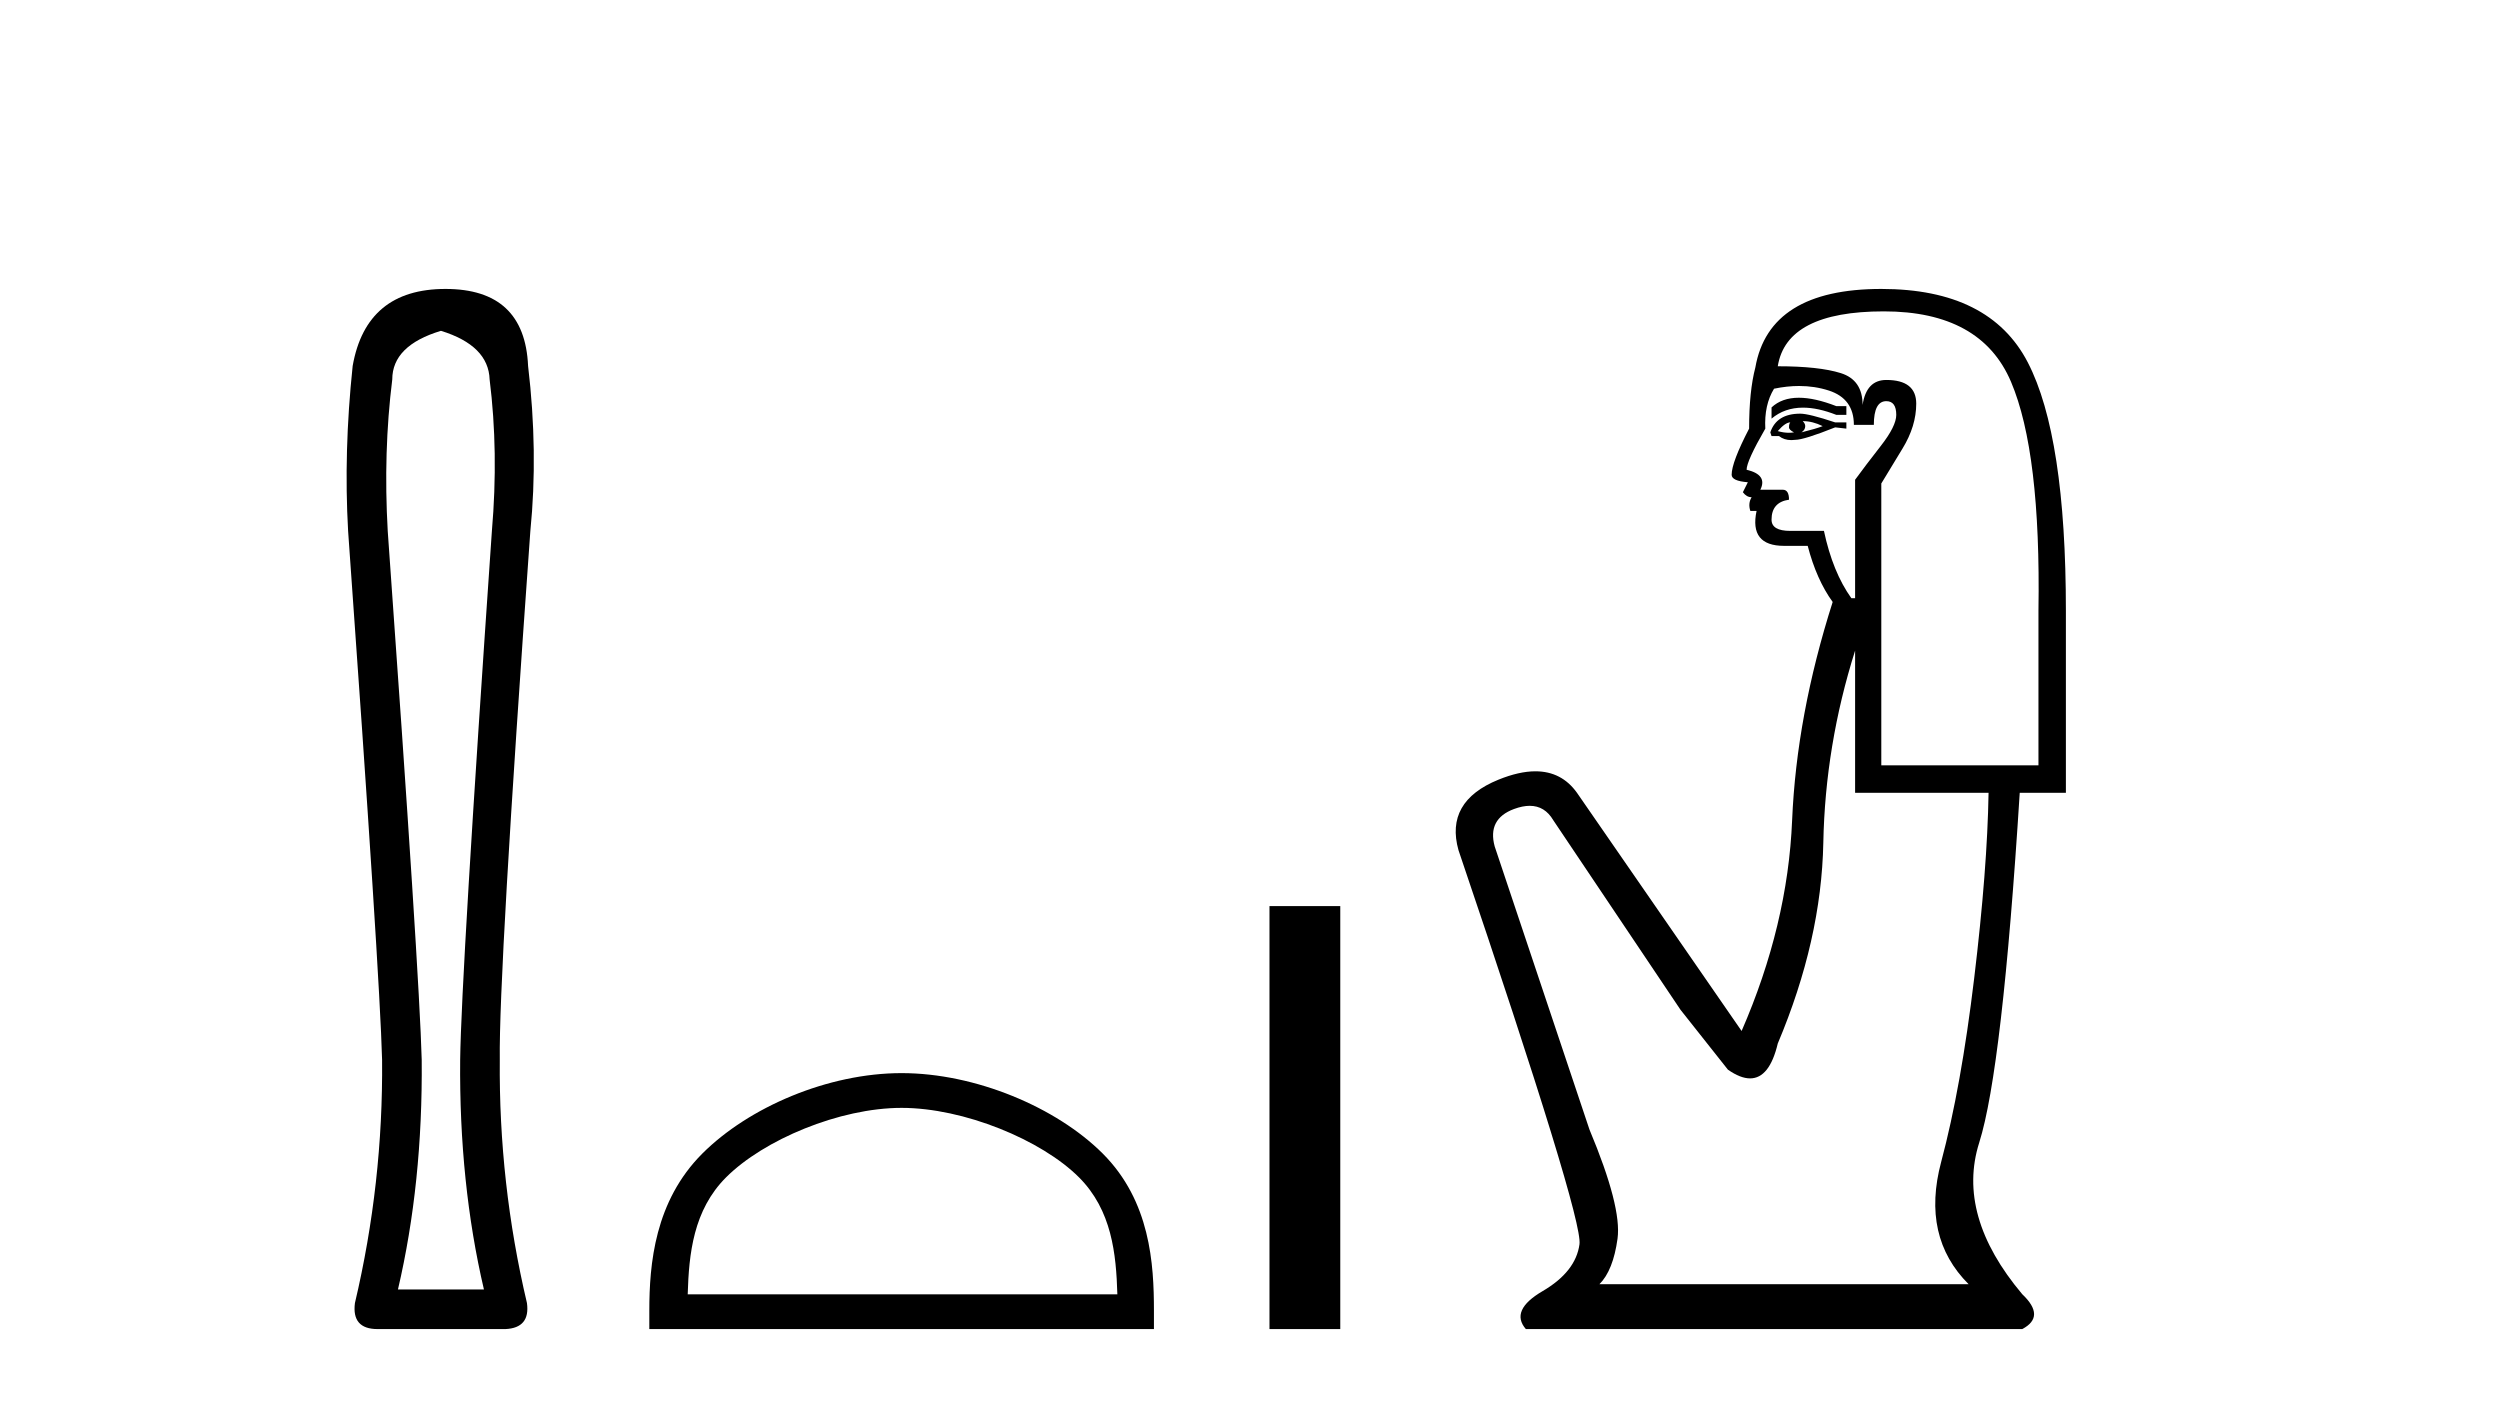
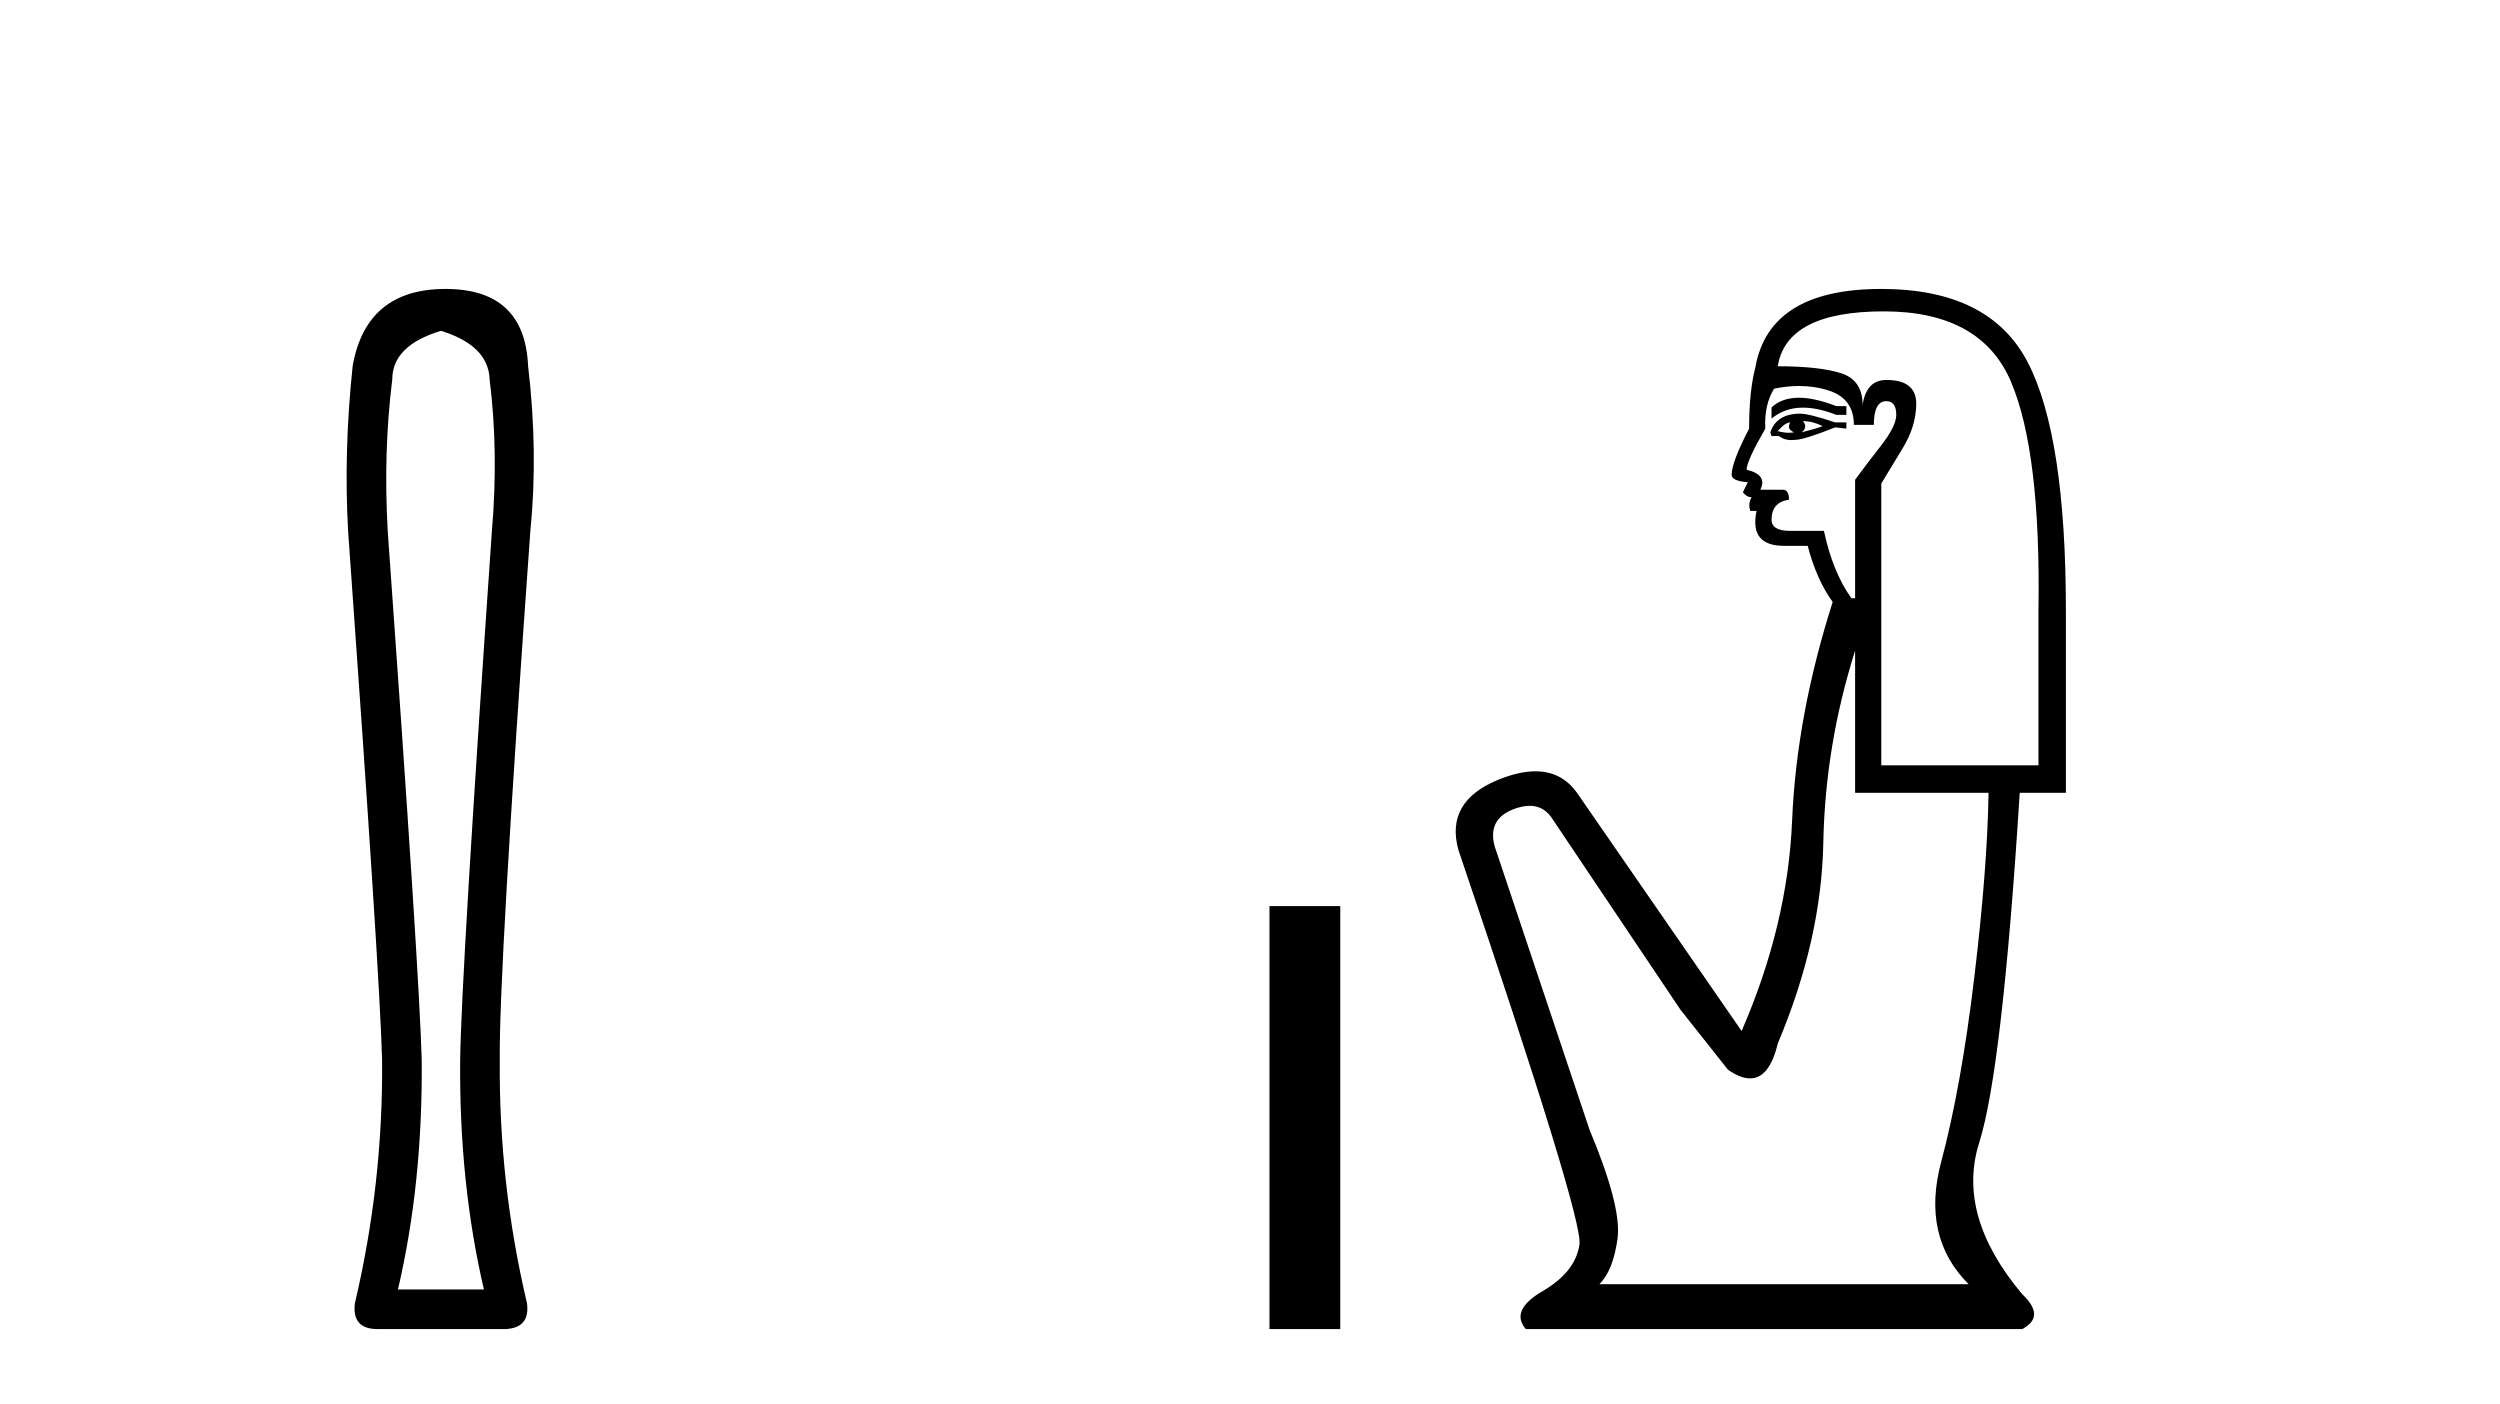
<svg xmlns="http://www.w3.org/2000/svg" width="73.0" height="41.0">
  <path d="M 12.876 9.66 Q 14.264 10.089 14.297 11.081 Q 14.561 13.196 14.363 15.509 Q 13.47 28.432 13.437 30.944 Q 13.404 34.546 14.131 37.653 L 11.62 37.653 Q 12.347 34.546 12.314 30.944 Q 12.248 28.432 11.322 15.509 Q 11.19 13.196 11.454 11.081 Q 11.454 10.089 12.876 9.66 ZM 13.008 8.437 Q 10.694 8.437 10.298 10.684 Q 10.033 13.196 10.165 15.509 Q 11.091 28.432 11.157 30.944 Q 11.19 34.546 10.364 38.049 Q 10.265 38.809 11.025 38.809 L 14.759 38.809 Q 15.486 38.776 15.387 38.049 Q 14.561 34.546 14.594 30.944 Q 14.561 28.432 15.486 15.509 Q 15.718 13.196 15.42 10.684 Q 15.321 8.437 13.008 8.437 Z" style="fill:#000000;stroke:none" />
-   <path d="M 26.327 32.35 C 28.14 32.35 30.408 33.281 31.506 34.378 C 32.466 35.339 32.592 36.612 32.627 37.795 L 20.081 37.795 C 20.117 36.612 20.242 35.339 21.202 34.378 C 22.3 33.281 24.515 32.35 26.327 32.35 ZM 26.327 31.335 C 24.178 31.335 21.864 32.329 20.508 33.684 C 19.118 35.075 18.96 36.906 18.96 38.275 L 18.96 38.809 L 33.695 38.809 L 33.695 38.275 C 33.695 36.906 33.59 35.075 32.2 33.684 C 30.844 32.329 28.477 31.335 26.327 31.335 Z" style="fill:#000000;stroke:none" />
  <path d="M 37.069 26.458 L 37.069 38.809 L 39.136 38.809 L 39.136 26.458 Z" style="fill:#000000;stroke:none" />
  <path d="M 52.527 11.614 Q 52.031 11.614 51.729 11.897 L 51.729 12.224 Q 52.111 11.903 52.648 11.903 Q 53.084 11.903 53.623 12.115 L 53.914 12.115 L 53.914 11.86 L 53.623 11.86 Q 52.99 11.614 52.527 11.614 ZM 52.64 12.297 Q 52.931 12.297 53.222 12.443 Q 53.04 12.516 52.603 12.625 Q 52.713 12.552 52.713 12.443 Q 52.713 12.37 52.64 12.297 ZM 52.276 12.334 Q 52.239 12.37 52.239 12.479 Q 52.239 12.552 52.385 12.625 Q 52.312 12.637 52.235 12.637 Q 52.081 12.637 51.911 12.588 Q 52.13 12.334 52.276 12.334 ZM 52.567 12.079 Q 51.875 12.079 51.693 12.625 L 51.729 12.734 L 51.948 12.734 Q 52.094 12.851 52.309 12.851 Q 52.363 12.851 52.421 12.843 Q 52.676 12.843 53.587 12.479 L 53.914 12.516 L 53.914 12.334 L 53.587 12.334 Q 52.822 12.079 52.567 12.079 ZM 52.535 11.271 Q 52.993 11.271 53.405 11.405 Q 54.133 11.642 54.133 12.406 L 54.716 12.406 Q 54.716 11.714 55.08 11.714 Q 55.371 11.714 55.371 12.115 Q 55.371 12.443 54.916 13.025 Q 54.461 13.608 54.169 14.009 L 54.169 17.468 L 54.06 17.468 Q 53.514 16.704 53.259 15.502 L 52.276 15.502 Q 51.729 15.502 51.729 15.174 Q 51.729 14.664 52.239 14.591 Q 52.239 14.3 52.057 14.3 L 51.402 14.3 Q 51.62 13.863 51.001 13.717 Q 51.001 13.462 51.547 12.516 Q 51.511 11.824 51.802 11.35 Q 52.182 11.271 52.535 11.271 ZM 55.007 9.092 Q 57.848 9.092 58.722 11.15 Q 59.596 13.208 59.523 17.833 L 59.523 22.348 L 54.934 22.348 L 54.934 14.118 Q 55.153 13.754 55.553 13.098 Q 55.954 12.443 55.954 11.787 Q 55.954 11.095 55.08 11.095 Q 54.497 11.095 54.388 11.824 Q 54.388 11.095 53.751 10.895 Q 53.113 10.695 51.911 10.695 Q 52.166 9.092 55.007 9.092 ZM 54.169 18.998 L 54.169 23.15 L 58.066 23.15 Q 58.03 25.371 57.647 28.558 Q 57.265 31.744 56.682 33.929 Q 56.099 36.114 57.483 37.498 L 46.704 37.498 Q 47.104 37.098 47.232 36.169 Q 47.359 35.24 46.412 32.982 L 43.645 24.716 Q 43.426 23.914 44.209 23.623 Q 44.46 23.53 44.667 23.53 Q 45.109 23.53 45.356 23.951 L 49.071 29.486 L 50.455 31.234 Q 50.819 31.489 51.102 31.489 Q 51.669 31.489 51.911 30.47 Q 53.186 27.447 53.241 24.606 Q 53.295 21.766 54.169 18.998 ZM 54.934 8.437 Q 51.656 8.437 51.256 10.731 Q 51.074 11.423 51.074 12.516 Q 50.564 13.499 50.564 13.863 Q 50.564 14.045 51.037 14.082 L 50.892 14.373 Q 51.001 14.519 51.147 14.519 Q 51.037 14.701 51.11 14.919 L 51.292 14.919 Q 51.074 15.939 52.094 15.939 L 52.785 15.939 Q 53.04 16.922 53.514 17.578 Q 52.458 20.892 52.33 23.951 Q 52.203 27.01 50.855 30.105 L 46.048 23.15 Q 45.6 22.522 44.834 22.522 Q 44.356 22.522 43.754 22.767 Q 42.188 23.405 42.588 24.825 Q 46.23 35.568 46.121 36.333 Q 46.012 37.134 45.047 37.699 Q 44.082 38.263 44.555 38.809 L 59.049 38.809 Q 59.741 38.445 59.049 37.79 Q 57.119 35.495 57.793 33.365 Q 58.467 31.234 58.976 23.15 L 60.324 23.15 L 60.324 17.833 Q 60.324 12.734 59.213 10.585 Q 58.102 8.437 54.934 8.437 Z" style="fill:#000000;stroke:none" />
</svg>